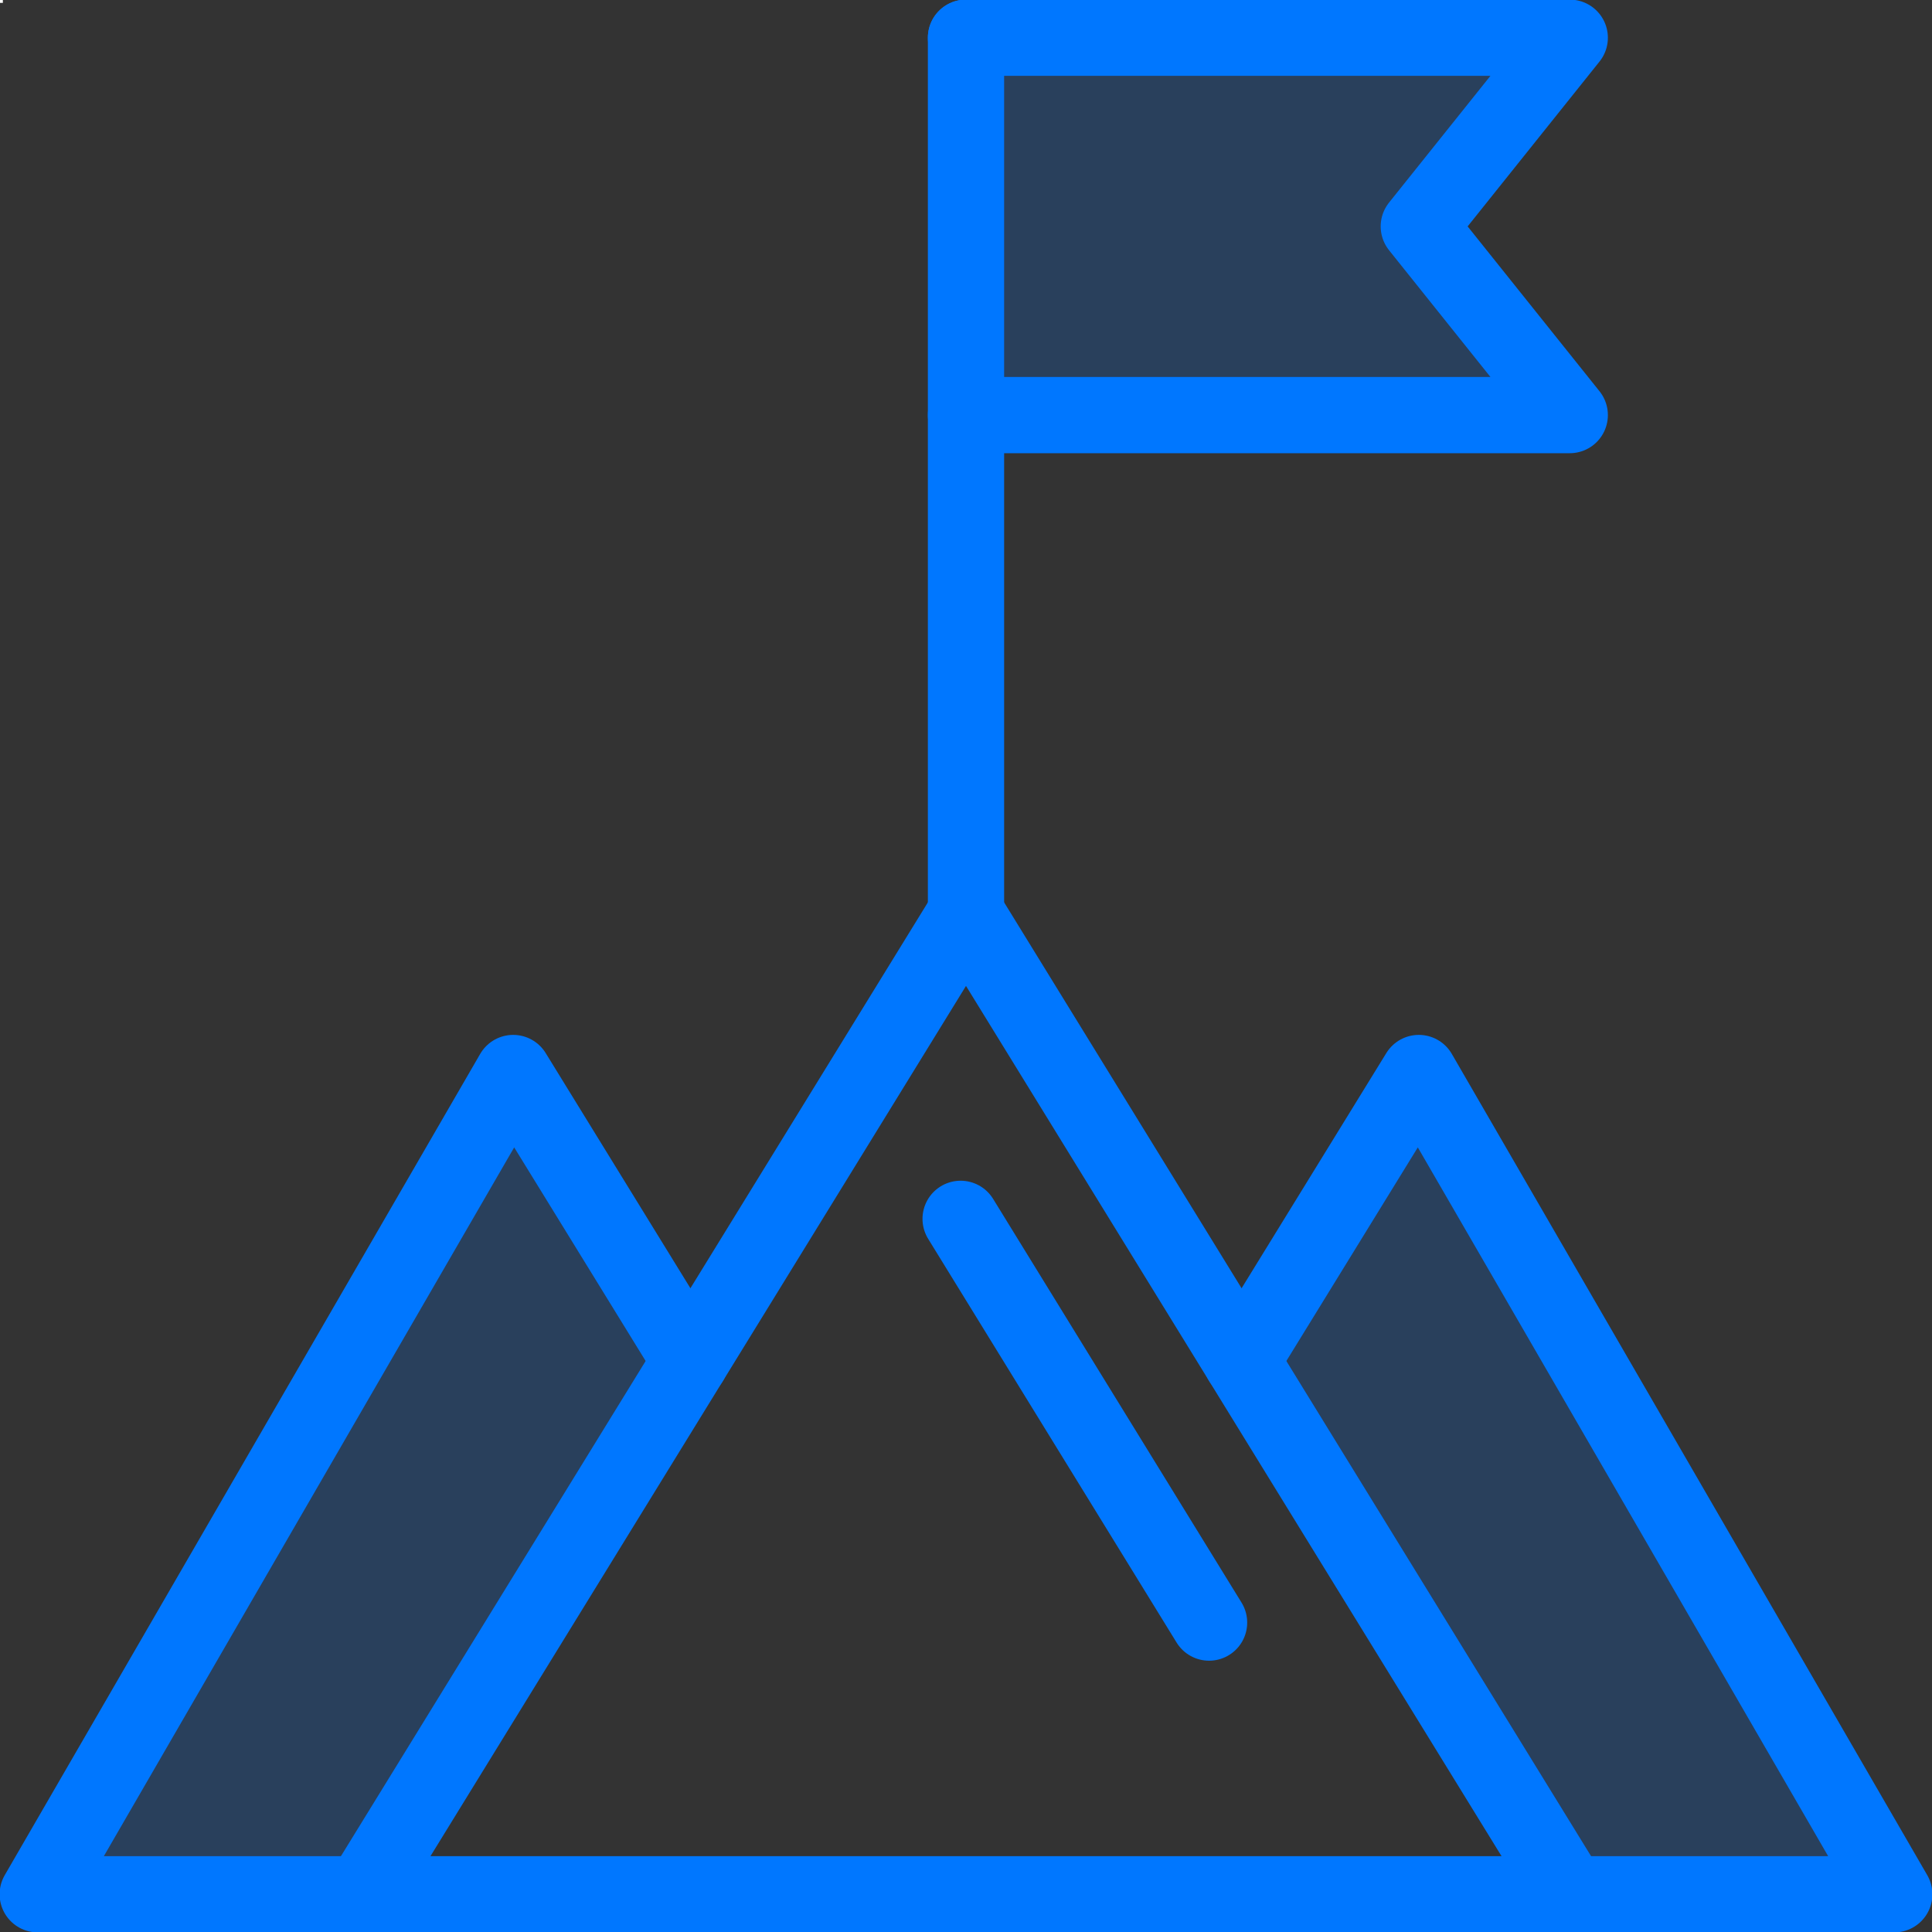
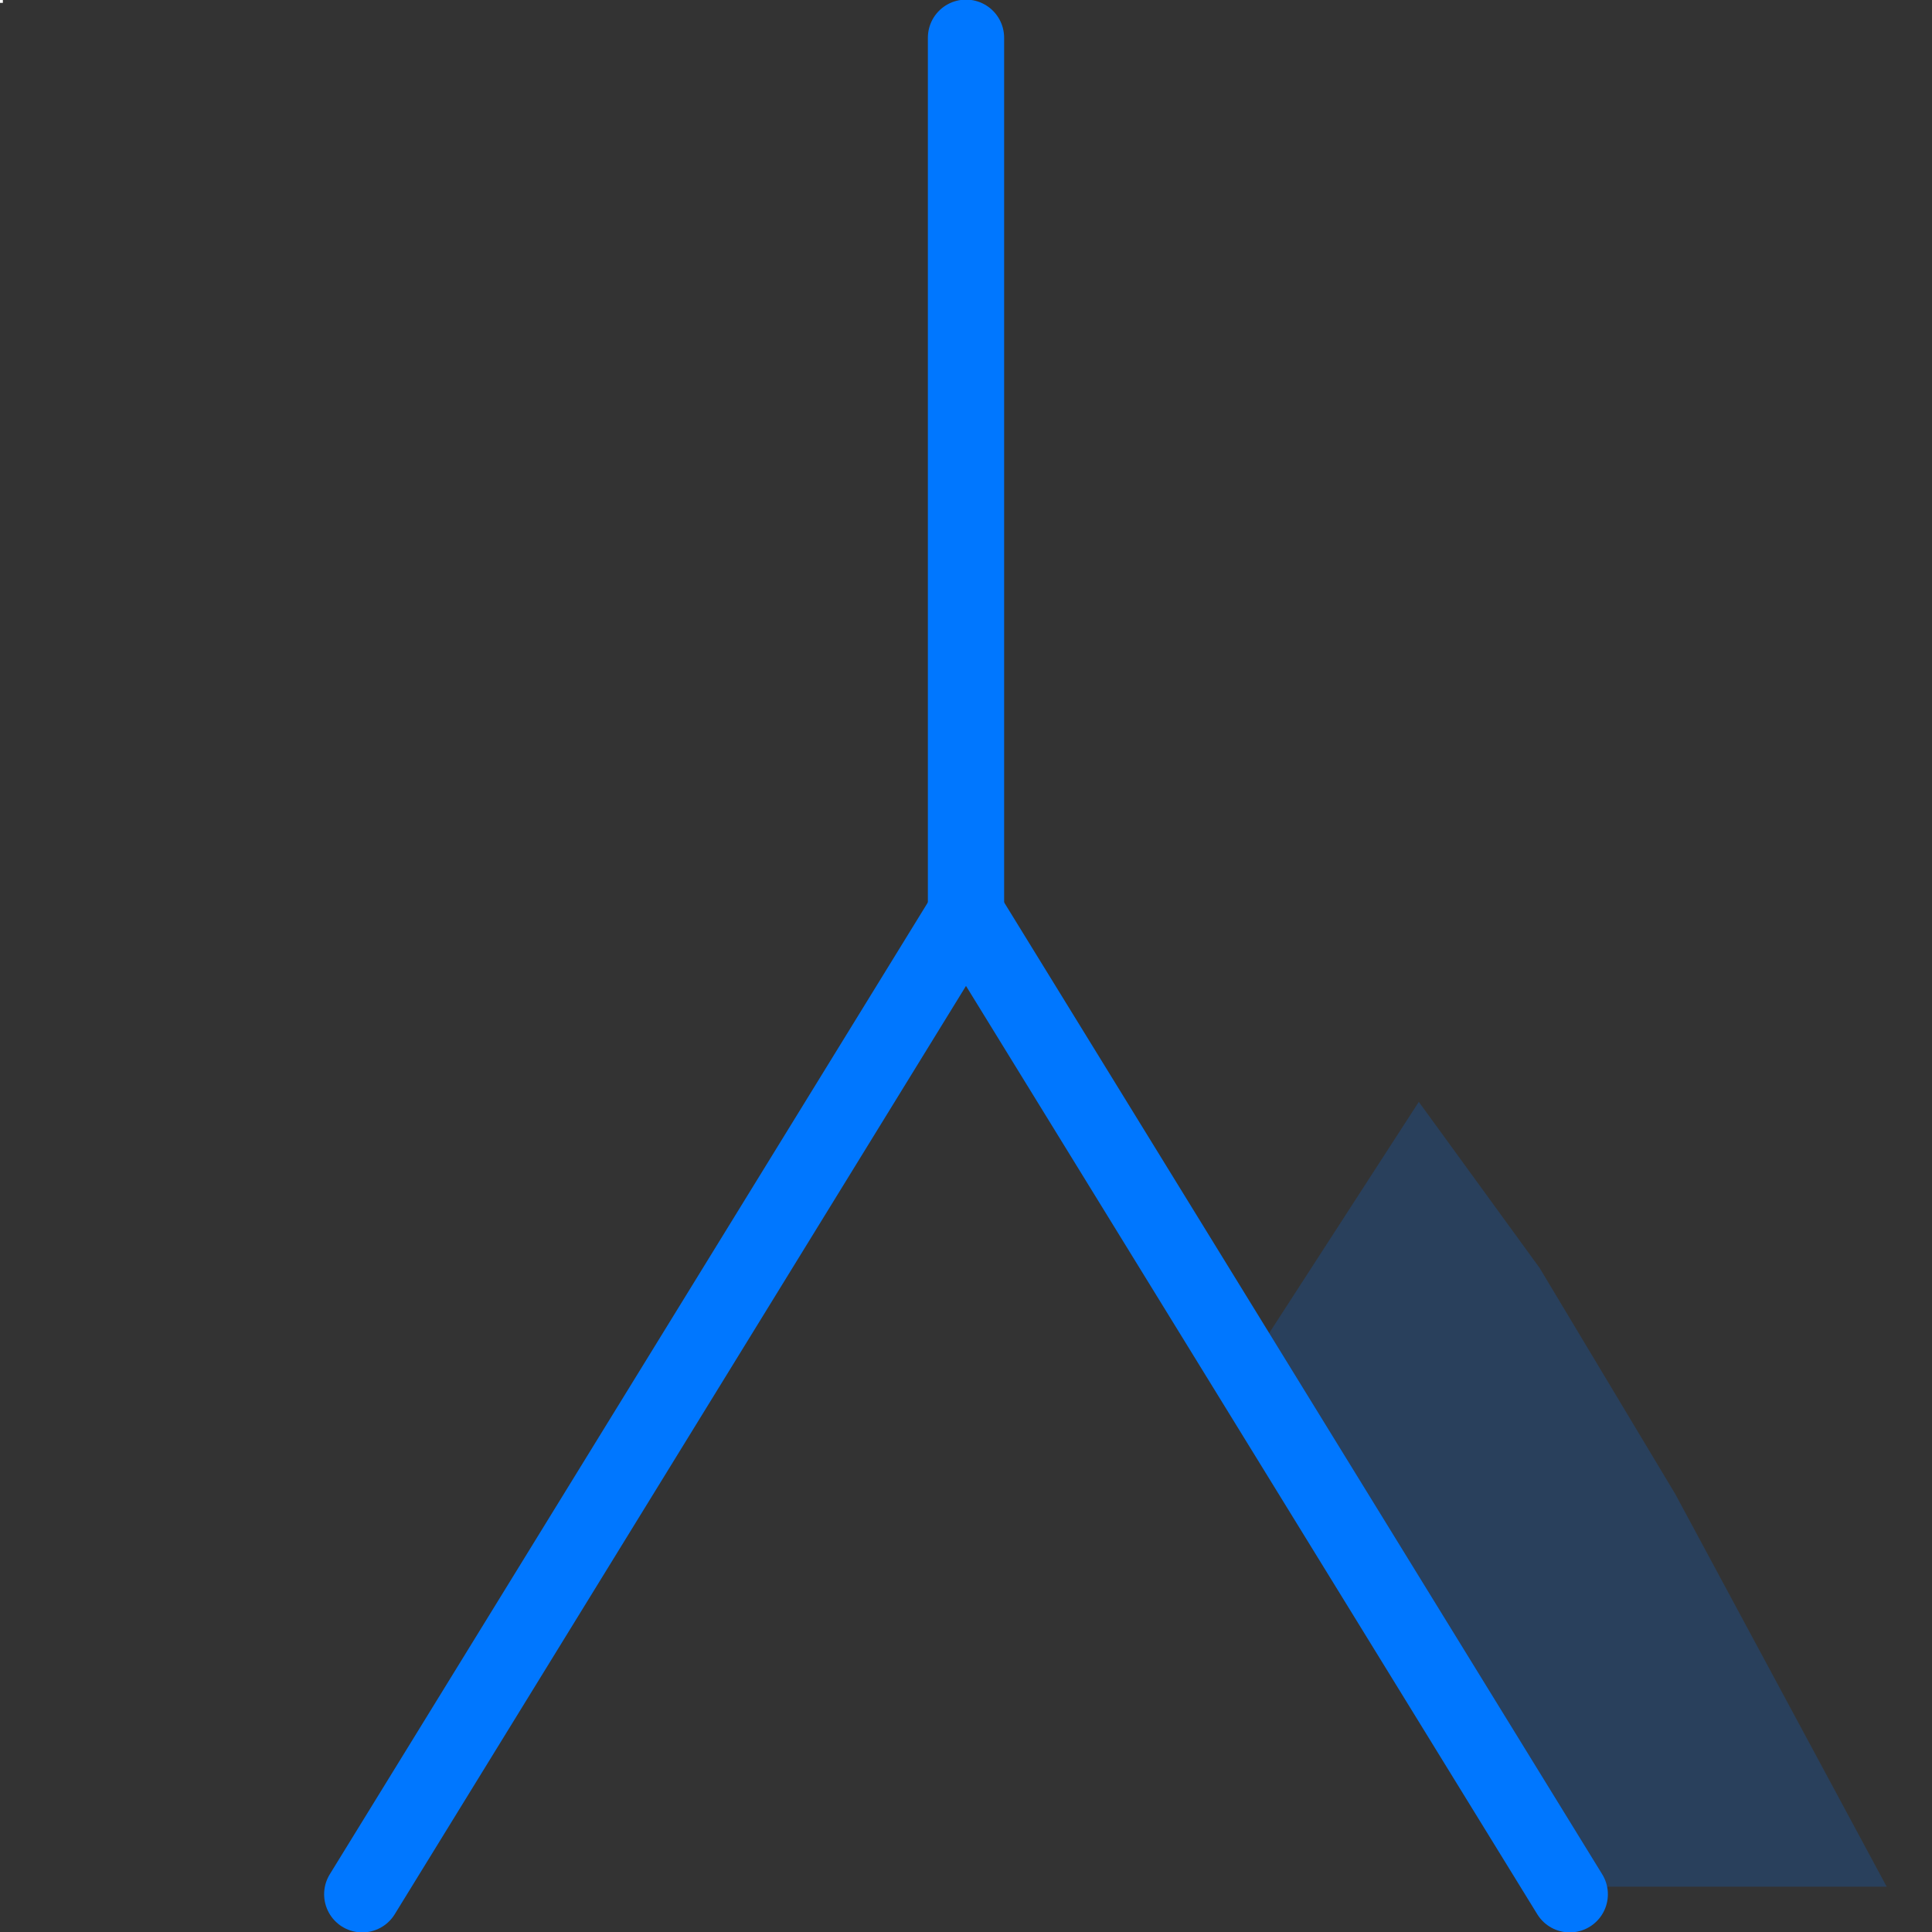
<svg xmlns="http://www.w3.org/2000/svg" width="64" height="64" viewBox="0 0 64 64" fill="none">
  <rect x="0" y="0" width="64" height="64" fill="#333333" stroke="none" />
  <g clip-path="url(#clip0_818_63)">
-     <path d="M17 36L19 39.5L23 45L19 52L12 62.5H2L17 36Z" fill="#0077FF" fill-opacity="0.2" />
    <path d="M47 36.5L51 42L55.5 49.5L62.5 62.5H52L41.5 45L47 36.5Z" fill="#0077FF" fill-opacity="0.2" />
-     <path d="M51.5 1.5L47 7L51.5 13.5H43.5H32.5V1.5H51.5Z" fill="#0077FF" fill-opacity="0.2" />
-     <path d="M0.095 0H0V0.095H0.095V0Z" fill="white" />
-     <path d="M22.871 45.085L17 35.545L1.25 62.75H62.75L47 35.545L41.129 45.085" stroke="#0077FF" stroke-width="2.526" stroke-miterlimit="10" stroke-linecap="round" stroke-linejoin="round" />
+     <path d="M0.095 0H0V0.095H0.095Z" fill="white" />
    <path d="M52 62.75L32 30.25L12 62.75" stroke="#0077FF" stroke-width="2.526" stroke-miterlimit="10" stroke-linecap="round" stroke-linejoin="round" />
-     <path d="M31.822 40.376L40.052 53.75" stroke="#0077FF" stroke-width="2.526" stroke-miterlimit="10" stroke-linecap="round" stroke-linejoin="round" />
    <path d="M32 30.25V1.25" stroke="#0077FF" stroke-width="2.526" stroke-miterlimit="10" stroke-linecap="round" stroke-linejoin="round" />
-     <path d="M32 1.25H52L47 7.5L52 13.75H32" stroke="#0077FF" stroke-width="2.526" stroke-miterlimit="10" stroke-linecap="round" stroke-linejoin="round" />
  </g>
  <defs>
    <clipPath id="clip0_818_63">
      <rect width="64" height="64" fill="white" />
    </clipPath>
  </defs>
</svg>